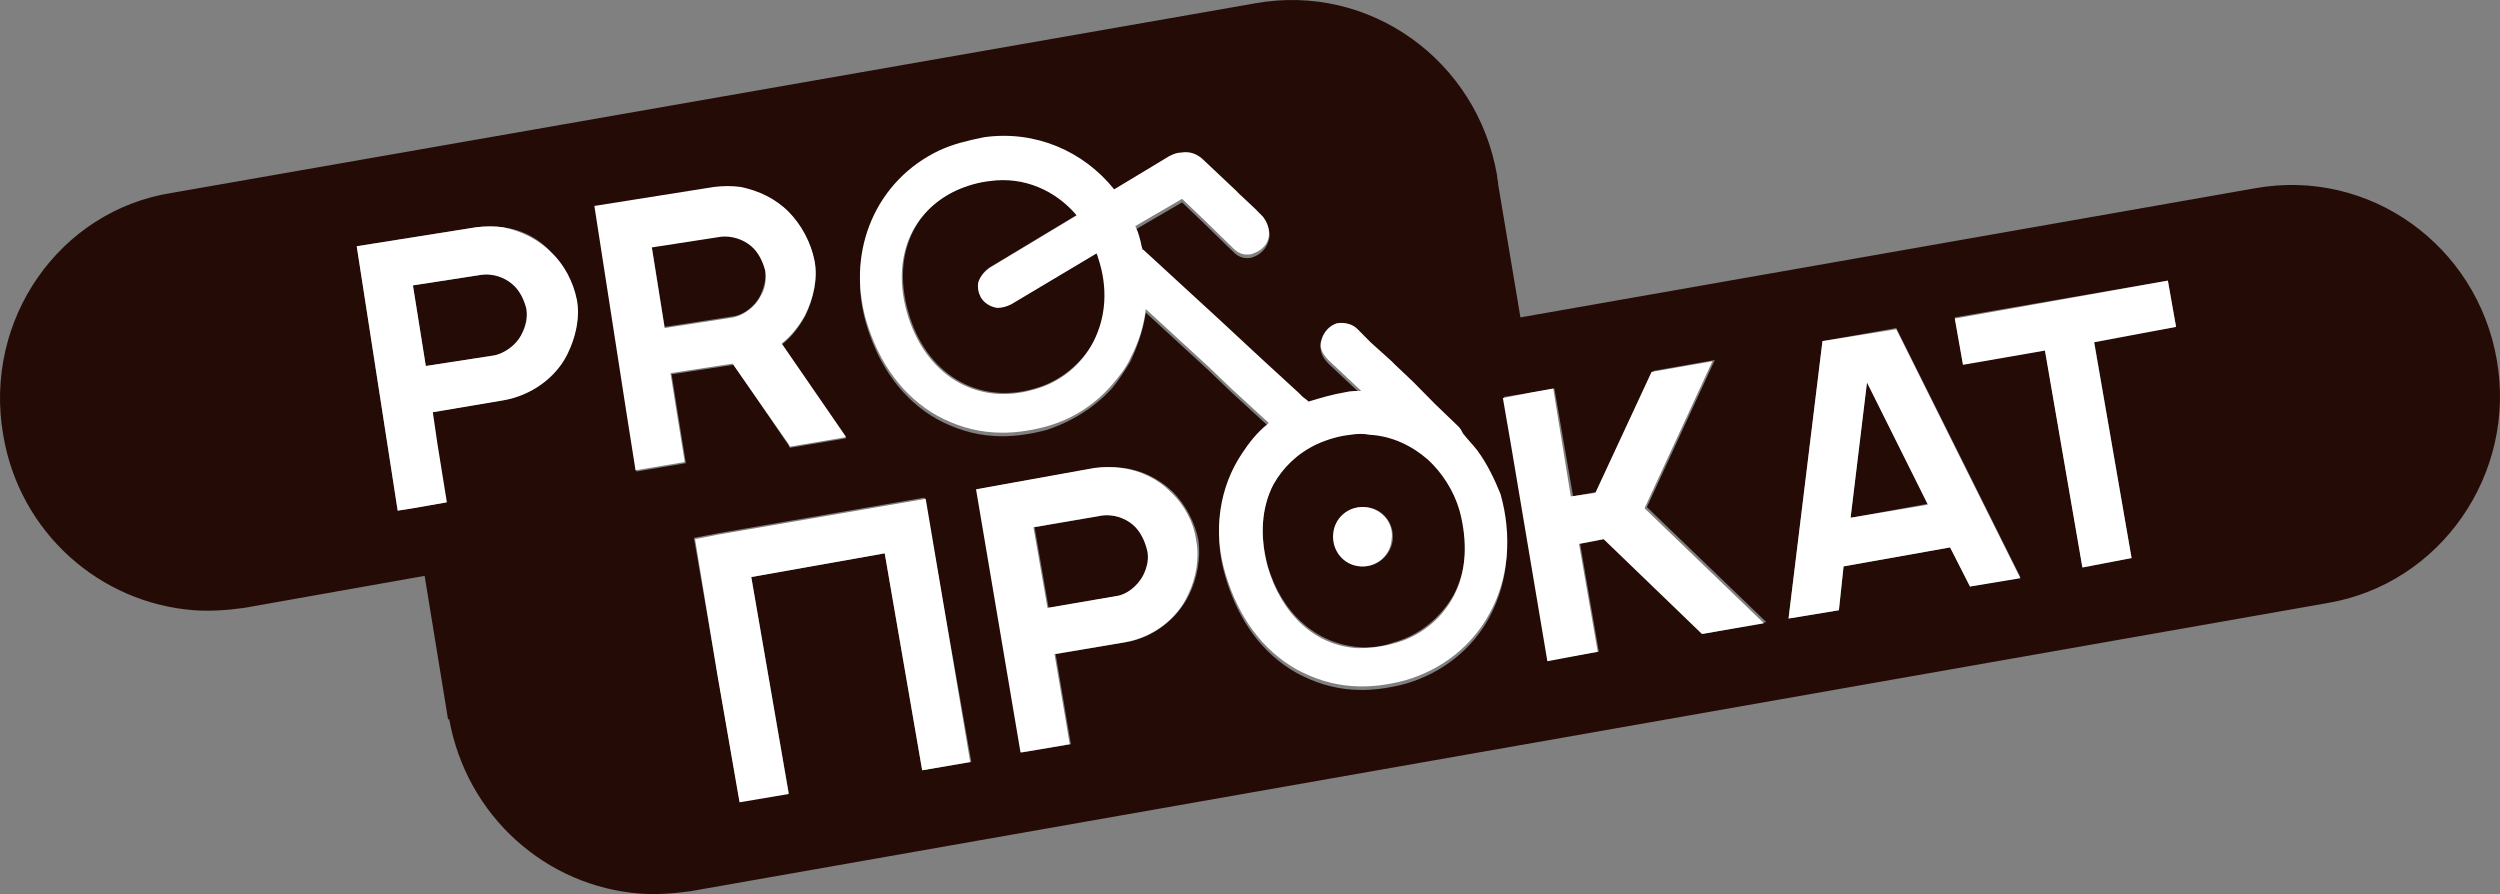
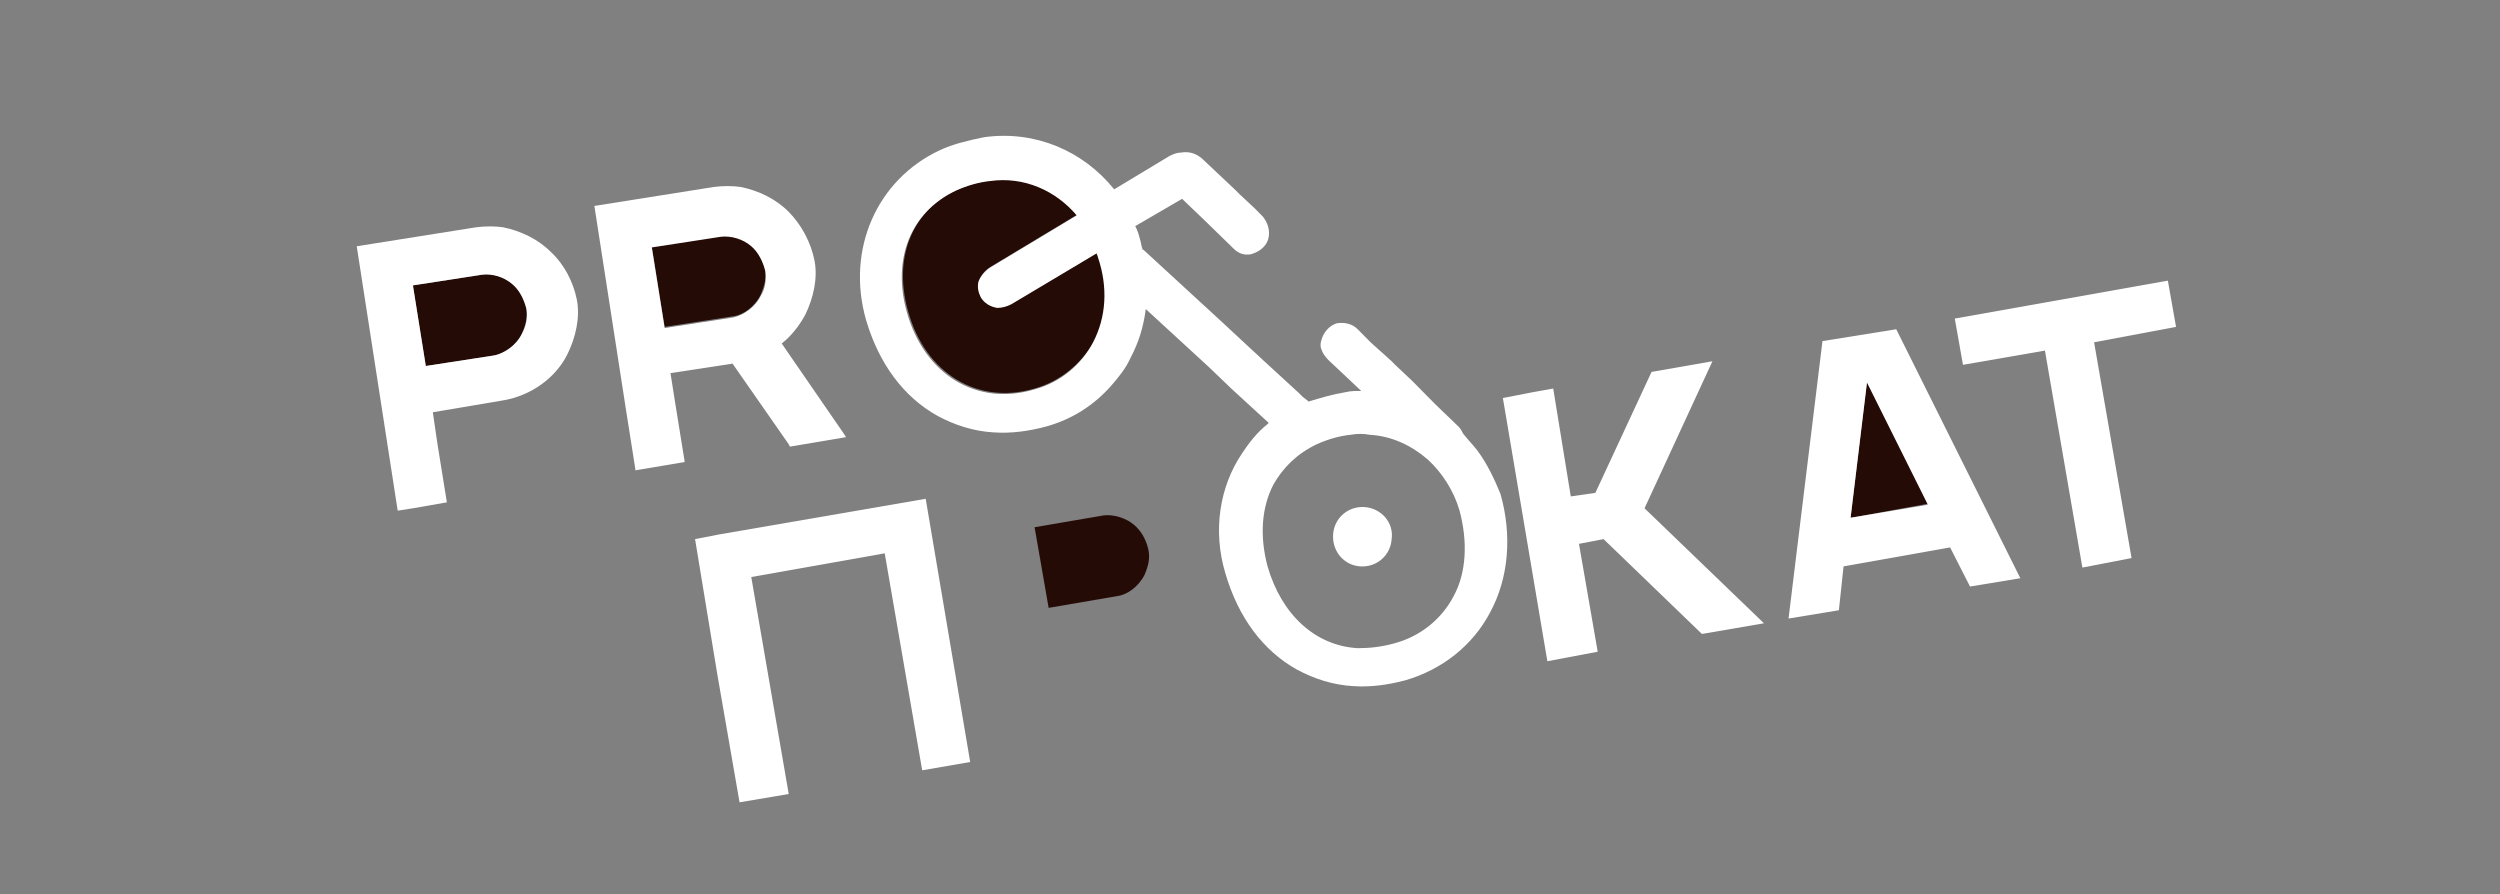
<svg xmlns="http://www.w3.org/2000/svg" viewBox="0 0 175.951 62.924" fill="none">
  <rect x="0" y="0" width="175.951" height="62.924" fill="#808080" stroke="none" />
  <path d="M53.534 20.753C53.781 20.169 53.946 19.584 53.863 19C53.698 18.333 53.451 17.665 52.874 17.248C52.297 16.747 51.474 16.414 50.732 16.581L45.871 17.332L46.777 23.006L51.638 22.255C52.297 22.171 53.122 21.587 53.534 20.753Z" fill="#250B06" />
  <path d="M36.065 20.001C35.488 19.501 34.665 19.167 33.923 19.334L29.061 20.085L29.968 25.759L34.829 25.008C35.488 24.925 36.312 24.341 36.725 23.506C36.972 22.922 37.136 22.338 37.054 21.754C36.889 21.003 36.56 20.419 36.065 20.001Z" fill="#250B06" />
  <path d="M77.264 17.749L71.249 21.337C70.837 21.504 70.507 21.587 70.26 21.587C69.766 21.587 69.354 21.253 69.107 20.836C68.942 20.502 68.86 20.085 68.942 19.751C69.024 19.501 69.189 19.084 69.766 18.75L75.863 15.078C74.38 13.326 72.155 12.408 69.766 12.659C68.942 12.825 68.118 12.992 67.376 13.326C64.163 14.828 62.845 18.166 63.916 21.921C65.152 26.343 68.86 28.513 72.815 27.345C74.627 26.844 76.11 25.592 77.017 24.007C77.923 22.255 78.088 20.169 77.429 17.916C77.347 17.916 77.264 17.832 77.264 17.749Z" fill="#250B06" />
-   <path d="M100.5 32.268C99.346 31.267 97.946 30.599 96.38 30.516C95.968 30.516 95.474 30.516 95.062 30.516C94.238 30.682 93.414 30.849 92.672 31.183C91.271 31.851 90.283 32.852 89.624 34.02C88.8 35.606 88.635 37.608 89.211 39.778C90.2 43.199 92.672 45.285 95.556 45.536C96.38 45.619 97.204 45.536 98.111 45.202C99.923 44.701 101.406 43.449 102.313 41.864C103.219 40.112 103.384 38.025 102.725 35.773C102.313 34.437 101.489 33.186 100.5 32.268ZM95.803 39.861C94.65 39.778 93.826 38.776 93.908 37.608C93.991 36.44 94.979 35.606 96.133 35.689C97.287 35.773 98.111 36.774 98.028 37.942C97.946 39.027 96.957 39.945 95.803 39.861Z" fill="#250B06" />
-   <path d="M175.728 25.342C174.328 17.248 166.747 11.824 158.754 13.243L107.009 22.338L105.444 12.992C105.444 12.742 105.361 12.575 105.361 12.325C103.961 4.231 96.38 -1.193 88.387 0.225L12.088 13.576C4.178 14.828 -1.178 22.505 0.223 30.599C1.376 37.525 7.062 42.448 13.653 42.949C14.807 43.032 15.961 42.949 17.197 42.782L29.886 40.529L31.533 50.625H31.616C32.852 57.468 38.455 62.391 45.047 62.892C46.2 62.975 47.354 62.892 48.59 62.725L163.781 42.448C171.773 41.113 177.129 33.352 175.728 25.342ZM39.856 24.925C39.032 26.594 37.301 27.845 35.324 28.179L30.38 29.013L30.71 31.267L31.369 35.355L28.979 35.773L27.99 35.939L25.107 17.331L33.511 15.996C34.17 15.913 34.83 15.913 35.406 15.996C36.725 16.163 37.878 16.747 38.784 17.749C39.691 18.667 40.35 19.918 40.597 21.17C40.762 22.421 40.515 23.84 39.856 24.925ZM44.8 33.186L44.14 29.013L41.916 14.661L50.238 13.243C50.897 13.159 51.556 13.159 52.133 13.243C53.451 13.41 54.605 13.994 55.511 14.995C56.418 15.913 57.077 17.165 57.324 18.416C57.571 19.668 57.241 21.086 56.665 22.255C56.253 23.006 55.676 23.757 55.017 24.257L59.384 30.599L59.548 30.849L55.594 31.517L55.511 31.35L51.638 25.676L47.271 26.343L47.601 28.429L48.26 32.518V32.602L44.8 33.186ZM64.904 54.213L62.268 38.943L52.874 40.612L55.511 55.799L52.051 56.383L50.485 47.371L48.837 37.858L50.567 37.525L65.069 35.022L68.365 53.629L64.904 54.213ZM83.691 41.864C82.867 43.533 81.219 44.868 79.242 45.202L74.298 46.036L75.369 52.378L71.908 52.962L68.777 34.437L77.182 32.935C77.841 32.852 78.5 32.852 79.077 32.935C80.395 33.102 81.549 33.686 82.537 34.604C83.444 35.522 84.103 36.774 84.35 38.025C84.515 39.277 84.268 40.696 83.691 41.864ZM104.867 43.366C103.631 45.702 101.489 47.371 98.934 48.122C97.698 48.456 96.38 48.623 95.227 48.539C93.826 48.456 92.507 48.039 91.271 47.371C88.882 46.036 87.152 43.7 86.245 40.612C85.339 37.608 85.833 34.521 87.399 32.184C87.893 31.433 88.47 30.766 89.211 30.098L89.294 30.015L86.657 27.595L85.092 26.093L80.642 22.004C80.477 23.172 80.066 24.341 79.571 25.425C79.159 26.093 78.747 26.761 78.253 27.345C77.017 28.68 75.451 29.681 73.639 30.265C72.402 30.599 71.084 30.766 69.931 30.682C68.53 30.599 67.212 30.182 65.975 29.514C63.586 28.179 61.856 25.843 60.949 22.755C59.548 17.832 61.691 12.909 66.14 10.823C67.129 10.406 68.118 10.072 69.272 9.905C72.897 9.404 76.275 10.906 78.417 13.576L82.29 11.24C82.537 11.073 82.867 10.99 83.114 10.99C83.609 10.823 84.103 10.906 84.597 11.407L86.987 13.66L87.234 13.91L88.305 14.912L88.882 15.496C89.294 15.913 89.459 16.414 89.294 16.914C89.129 17.498 88.717 17.916 88.223 18.082C88.058 18.166 87.893 18.166 87.728 18.166C87.399 18.166 87.069 17.999 86.822 17.749L84.68 15.663L83.196 14.244L79.901 16.163C79.983 16.497 80.148 16.747 80.23 17.081C80.313 17.331 80.313 17.498 80.395 17.749C80.395 17.749 80.477 17.749 80.477 17.832L85.833 22.755L88.8 25.509L91.436 27.929C91.519 28.012 91.601 28.096 91.683 28.179L92.013 28.429L92.095 28.513C92.919 28.179 93.743 28.012 94.732 27.845C95.062 27.762 95.474 27.762 95.803 27.762L93.496 25.592C93.249 25.342 93.084 25.092 93.002 24.841C92.919 24.591 92.919 24.341 93.002 24.174C93.084 23.673 93.496 23.172 94.073 23.006C94.567 22.839 95.144 23.006 95.556 23.423L96.38 24.09L97.863 25.425L98.11 25.676L99.346 26.844L99.758 27.261C99.841 27.345 99.841 27.345 99.923 27.428L100.665 28.179L100.912 28.429L102.56 30.015C102.724 30.182 102.807 30.349 102.889 30.516C103.219 30.849 103.549 31.267 103.878 31.684C104.62 32.602 105.114 33.77 105.444 34.938C106.432 37.942 106.185 40.862 104.867 43.366ZM119.863 44.618L112.942 37.942L111.211 38.276L112.53 45.869L108.987 46.453L106.432 31.267L105.856 27.929L107.998 27.595L109.399 27.345L110.717 34.938L112.448 34.604L116.402 26.093L120.687 25.342L115.908 35.689L124.313 43.783L119.863 44.618ZM138.65 41.28L137.249 38.526L129.751 39.861L129.421 42.949L125.878 43.533L128.268 24.007L133.459 23.089L142.193 40.612L138.65 41.28ZM150.02 39.277L146.56 39.861L143.923 24.591L138.155 25.592L137.579 22.338L152.575 19.751L153.151 23.006L147.384 24.007L150.02 39.277Z" fill="#250B06" />
  <path d="M79.818 36.941C79.242 36.44 78.335 36.19 77.676 36.273L72.815 37.107L73.803 42.782L78.665 41.947C79.324 41.864 80.148 41.28 80.56 40.445C80.807 39.861 80.972 39.277 80.807 38.61C80.642 37.942 80.312 37.358 79.818 36.941Z" fill="#250B06" />
  <path d="M130.245 36.44L135.766 35.439L131.399 26.844L130.245 36.44Z" fill="#250B06" />
-   <path d="M82.372 34.604C81.466 33.686 80.23 33.102 78.912 32.935C78.335 32.852 77.676 32.852 77.016 32.935L68.694 34.437L71.825 52.962L75.286 52.378L74.215 46.036L79.159 45.202C81.136 44.868 82.867 43.533 83.608 41.864C84.185 40.696 84.432 39.277 84.185 38.025C84.02 36.774 83.361 35.522 82.372 34.604ZM80.477 40.445C80.065 41.28 79.241 41.864 78.582 41.947L73.721 42.782L72.732 37.107L77.593 36.273C78.335 36.19 79.159 36.44 79.736 36.941C80.23 37.358 80.559 38.025 80.724 38.693C80.889 39.277 80.724 39.945 80.477 40.445Z" fill="white" />
  <path d="M103.961 31.684C103.631 31.267 103.301 30.933 102.972 30.516C102.889 30.349 102.807 30.182 102.642 30.015L100.994 28.43L100.747 28.179L100.005 27.428C99.923 27.345 99.923 27.345 99.841 27.261L99.429 26.844L98.193 25.676L97.946 25.425L96.462 24.09L95.556 23.173C95.144 22.755 94.567 22.672 94.073 22.755C93.579 22.922 93.167 23.339 93.002 23.924C92.919 24.174 92.919 24.424 93.002 24.591C93.084 24.841 93.249 25.092 93.496 25.342L95.803 27.512C95.474 27.512 95.062 27.512 94.732 27.595C93.743 27.762 92.919 28.012 92.095 28.263L92.013 28.179L91.683 27.929C91.601 27.845 91.519 27.762 91.436 27.679L88.8 25.259L85.833 22.505L80.477 17.582C80.477 17.582 80.395 17.582 80.395 17.498C80.313 17.248 80.313 17.081 80.23 16.831C80.148 16.497 80.066 16.247 79.901 15.913L83.196 13.994L84.68 15.412L86.822 17.498C87.069 17.749 87.399 17.916 87.728 17.916C87.893 17.916 88.058 17.916 88.223 17.832C88.717 17.665 89.211 17.248 89.294 16.664C89.376 16.163 89.211 15.663 88.882 15.245L88.305 14.661L87.234 13.66L86.987 13.41L84.597 11.157C84.103 10.739 83.609 10.656 83.114 10.739C82.867 10.739 82.62 10.823 82.29 10.99L78.417 13.326C76.275 10.656 72.897 9.154 69.272 9.655C68.035 9.905 67.047 10.155 66.14 10.573C61.691 12.659 59.548 17.582 60.949 22.505C61.856 25.592 63.586 27.929 65.975 29.264C67.212 29.931 68.53 30.349 69.931 30.432C71.167 30.516 72.402 30.349 73.639 30.015C75.451 29.514 77.017 28.513 78.253 27.094C78.747 26.51 79.242 25.926 79.571 25.175C80.148 24.09 80.477 23.006 80.642 21.754L85.092 25.843L86.657 27.345L89.294 29.764L89.211 29.848C88.47 30.432 87.893 31.183 87.399 31.934C85.833 34.27 85.339 37.358 86.245 40.362C87.152 43.449 88.882 45.786 91.271 47.121C92.507 47.788 93.826 48.206 95.227 48.289C96.462 48.373 97.698 48.206 98.934 47.872C101.489 47.121 103.631 45.452 104.867 43.116C106.185 40.696 106.432 37.692 105.608 34.771C105.197 33.77 104.702 32.685 103.961 31.684ZM76.934 24.09C76.11 25.676 74.627 26.928 72.732 27.428C68.695 28.596 65.069 26.343 63.833 22.004C62.762 18.249 64.08 14.912 67.294 13.41C68.035 13.076 68.859 12.826 69.683 12.742C72.073 12.408 74.298 13.41 75.781 15.162L69.683 18.833C69.189 19.167 68.942 19.584 68.859 19.835C68.777 20.252 68.859 20.586 69.024 20.92C69.272 21.337 69.683 21.587 70.178 21.671C70.507 21.671 70.837 21.587 71.167 21.42L77.182 17.832C77.182 17.916 77.264 17.999 77.264 18.082C78.006 20.252 77.841 22.338 76.934 24.09ZM102.313 41.947C101.489 43.533 100.005 44.785 98.11 45.285C97.204 45.535 96.38 45.619 95.556 45.619C92.59 45.452 90.2 43.282 89.211 39.861C88.635 37.692 88.8 35.689 89.623 34.104C90.283 32.935 91.271 31.934 92.672 31.267C93.414 30.933 94.238 30.682 95.062 30.599C95.556 30.516 95.968 30.516 96.38 30.599C97.946 30.682 99.346 31.35 100.5 32.351C101.489 33.269 102.313 34.521 102.725 35.94C103.301 38.109 103.219 40.279 102.313 41.947Z" fill="white" />
  <path d="M96.05 35.689C94.897 35.606 93.908 36.44 93.825 37.608C93.743 38.776 94.567 39.778 95.721 39.861C96.874 39.945 97.863 39.11 97.945 37.942C98.11 36.774 97.204 35.773 96.05 35.689Z" fill="white" />
  <path d="M55.511 31.267L55.593 31.434L59.548 30.766L59.384 30.516L55.016 24.174C55.676 23.673 56.252 22.922 56.665 22.171C57.241 21.003 57.571 19.584 57.324 18.333C57.076 17.081 56.417 15.829 55.511 14.912C54.605 13.994 53.369 13.41 52.133 13.159C51.556 13.076 50.897 13.076 50.238 13.159L41.833 14.494L44.058 28.847L44.717 33.019V33.102L48.178 32.518V32.435L47.518 28.346L47.189 26.26L51.556 25.592L55.511 31.267ZM46.777 23.089L45.871 17.415L50.732 16.664C51.473 16.58 52.297 16.831 52.874 17.331C53.369 17.749 53.698 18.416 53.863 19.084C53.945 19.668 53.863 20.335 53.533 20.836C53.122 21.671 52.297 22.171 51.638 22.338L46.777 23.089Z" fill="white" />
  <path d="M50.649 37.608L48.919 37.942L50.484 47.455L52.05 56.467L55.511 55.882L52.874 40.612L62.267 38.943L64.904 54.214L68.282 53.629L65.151 35.105L50.649 37.608Z" fill="white" />
  <path d="M38.784 17.749C37.878 16.831 36.642 16.247 35.406 15.996C34.829 15.913 34.17 15.913 33.511 15.996L25.107 17.332L27.99 35.94L29.061 35.773L31.451 35.355L30.792 31.267L30.462 29.014L35.406 28.179C37.384 27.846 39.114 26.594 39.938 24.925C40.515 23.757 40.844 22.338 40.597 21.086C40.35 19.835 39.691 18.583 38.784 17.749ZM36.724 23.506C36.312 24.341 35.488 24.841 34.829 25.008L29.968 25.759L29.061 20.085L33.923 19.334C34.664 19.251 35.488 19.501 36.065 20.002C36.56 20.419 36.889 21.086 37.054 21.754C37.136 22.338 37.054 22.922 36.724 23.506Z" fill="white" />
  <path d="M152.574 19.751L137.578 22.421L138.155 25.676L143.923 24.674L146.559 39.945L150.02 39.277L147.383 24.09L153.151 23.006L152.574 19.751Z" fill="white" />
  <path d="M128.267 24.007L125.878 43.533L129.421 42.949L129.75 39.861L137.249 38.526L138.65 41.28L142.193 40.696L133.458 23.173L128.267 24.007ZM130.245 36.44L131.399 26.928L135.683 35.522L130.245 36.44Z" fill="white" />
-   <path d="M120.522 25.425L116.237 26.176L112.282 34.688L110.552 34.938L109.316 27.345L107.915 27.595L105.773 28.012L106.35 31.35L108.904 46.537L112.447 45.869L111.129 38.276L112.859 37.942L119.781 44.618L124.148 43.867L115.743 35.773L120.522 25.425Z" fill="white" />
+   <path d="M120.522 25.425L116.237 26.176L112.282 34.688L110.552 34.938L109.316 27.345L107.915 27.595L105.773 28.012L108.904 46.537L112.447 45.869L111.129 38.276L112.859 37.942L119.781 44.618L124.148 43.867L115.743 35.773L120.522 25.425Z" fill="white" />
</svg>